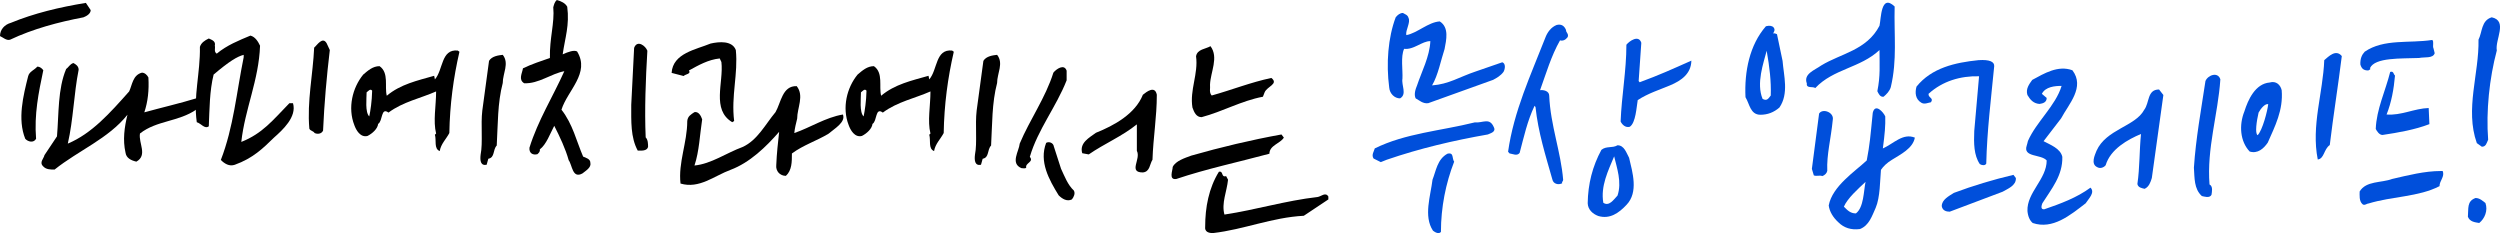
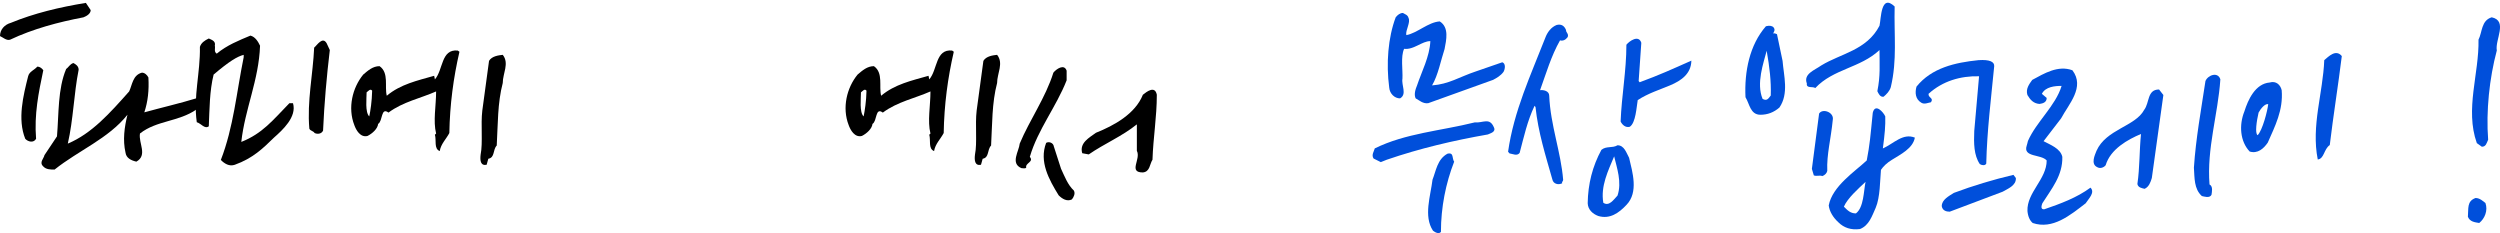
<svg xmlns="http://www.w3.org/2000/svg" id="_레이어_2" data-name="레이어 2" viewBox="0 0 1101.04 102.66">
  <defs>
    <style>
      .cls-1 {
        fill: #004fdb;
      }
    </style>
  </defs>
  <g id="Layer_1" data-name="Layer 1">
    <g>
      <path d="M39.94,4.45c0,1.59-1.8,2.65-3.18,3.18-11.12,2.12-22.25,5.09-32.31,9.85-1.59,.53-3.18-1.06-4.45-1.59,0-2.97,2.12-5.09,4.77-5.83C15.04,5.83,26.17,3.18,37.82,1.27l2.12,3.18ZM15.89,61.13c-1.06,1.91-3.5,1.38-4.77,0-3.5-8.69-.85-19.07,1.27-27.54,.53-2.12,2.65-2.65,4.03-4.24,1.27,0,2.12,.85,2.65,1.59-2.12,10.06-4.03,19.39-3.18,30.19Zm13.98,2.12c10.59-4.45,18.54-13.45,27.02-22.99,1.38-2.97,1.59-7.2,5.61-8.26,1.27,0,2.33,1.06,2.86,2.12,.32,5.61-.21,10.59-1.8,15.36,7.63-2.12,15.57-3.92,23.52-6.36,2.97,1.38,0,3.5-.53,5.08-7.95,5.51-17.48,4.77-24.9,10.59-.74,4.24,3.5,9.53-1.59,12.4-2.33-.53-4.45-1.59-4.77-3.92-1.27-5.62-.53-11.12,.85-16.74-8.47,10.59-21.51,15.68-32.1,24.15-1.8,0-3.71,0-4.98-1.38-1.91-1.8,.21-3.39,.53-4.98l5.51-8.26c.85-10.06,.32-20.87,4.03-29.66,1.06-.74,1.59-2.12,3.18-2.65,1.06,.53,2.33,1.38,2.33,2.97-2.12,10.59-2.33,21.93-4.77,32.52Z" />
      <path d="M106.26,62.51c9.32-3.71,13.77-9.43,21.19-17.06h1.59c1.8,6.04-4.66,11.87-8.37,15.15-4.87,4.77-9.32,9.11-17.27,11.97-2.44,.85-4.56-.53-6.14-2.12,5.62-14.51,6.89-29.66,10.06-45.24v-1.06c-2.86,.74-6.36,2.86-13.24,8.69-1.8,7.2-1.8,15.36-2.12,22.78-1.8,1.38-3.39-1.27-5.3-1.8-1.59-11.44,1.59-21.72,1.38-33.16,.53-1.8,2.12-2.86,3.92-3.71,1.06,.53,3.18,1.06,2.65,3.18,.32,1.06-.53,2.65,.85,3.5,4.45-3.71,9.75-5.83,14.83-7.95,2.12,.53,3.39,2.65,4.24,4.45-.53,15.15-6.67,27.86-8.26,42.38Zm38.99-40.47c-1.38,11.65-2.44,23.52-2.97,35.49-.74,1.59-2.65,1.59-3.71,1.06-.74-1.06-1.8-.85-2.33-1.91-1.06-12.18,1.59-23.84,2.12-35.7,1.27-1.06,3.71-5.08,5.51-1.91l1.38,2.97Z" />
      <path d="M202.35,22.78c-2.65,11.44-4.24,23.31-4.45,35.81-1.38,2.65-3.71,4.77-4.24,7.95-2.65-1.06-1.38-4.77-2.12-7.2l.53-.53c-1.38-5.51,0-12.18,0-18.54-6.67,2.97-14.62,4.56-20.98,9.32-3.39-2.54-2.44,3.71-4.55,4.98-.21,2.12-2.54,4.24-4.66,5.3-3.18,.85-5.08-2.65-5.83-4.77-2.97-7.63-.85-16.42,3.92-22.25,2.12-1.8,4.24-3.71,7.2-3.71,4.24,2.97,2.12,9,3.18,13.03,6.04-5.08,13.46-6.67,20.87-8.79l.32,1.59c3.71-4.24,2.65-13.45,10.06-12.71l.74,.53Zm-40.89,17.9c0,2.65-.74,8.79,1.17,10.59,.53-2.54,1.17-6.67,1.27-11.34-.85-1.06-1.7,.21-2.44,.74Zm57.31,23.41c-1.8,1.91-.74,5.3-3.71,5.83l-.74,2.65c-2.65,.53-2.97-1.8-2.65-4.45,1.06-5.3,0-13.24,.74-19.39l2.97-21.93c1.27-2.12,4.24-2.44,6.04-2.65,2.97,3.71,0,8.16,0,12.4-2.33,8.79-2.12,18.33-2.65,27.54Z" />
-       <path d="M247.81,23.94c2.54-1.17,5.09-2.01,6.36-1.27,5.83,9.53-4.24,17.16-6.89,25.64,4.98,6.36,6.57,13.77,9.54,20.66,1.27,.53,3.18,1.06,3.18,2.65,.53,2.12-1.91,3.5-3.5,4.77-4.45,2.44-4.45-3.71-6.04-5.83-1.38-4.98-3.92-10.38-6.36-15.15-1.8,3.39-3.5,8.26-6.36,10.38,.21,1.06-.53,1.59-1.06,2.12-2.12,.53-3.71-.53-3.5-2.86,3.71-11.97,10.38-22.57,15.36-33.69-5.83,1.06-11.34,5.62-17.69,5.3-2.65-1.59-.85-4.45-.53-6.57,3.92-1.91,7.95-3.18,11.87-4.56-.21-8.69,2.12-15.36,1.48-22.35,.32-1.06,.53-2.33,1.59-3.18,1.91,.53,3.71,1.38,4.56,2.97,1.06,8.16-.95,13.56-2.01,20.98Zm36.55,36.55c1.06,1.06,1.06,2.97,1.06,4.24-.53,1.91-3.18,1.59-4.55,1.59-3.18-5.83-2.86-12.92-2.86-20.13l1.27-25.11c1.38-3.71,5.09-.85,5.83,1.27-.74,12.5-1.27,25.96-.74,38.14Z" />
-       <path d="M323.34,53.29l-.85,.53c-9.22-5.51-3.71-17.48-4.77-26.49l-.74-1.59c-5.08,.53-9.32,2.97-13.56,5.3,1.06,1.59-1.59,1.59-2.33,2.44l-5.3-1.38c.53-8.69,10.81-10.28,17.16-12.92,3.71-.85,9.53-1.38,11.12,2.86,1.06,10.59-2.12,20.13-.74,31.25Zm26.49,5.3c6.89-2.33,13.77-6.89,21.4-8.16,1.38,3.39-3.92,6.36-6.36,8.48-5.3,3.18-11.12,4.98-16.1,8.69,0,3.71,0,7.42-2.65,9.85-2.65,0-4.55-2.12-4.24-4.77,.21-5.08,.74-9.85,1.27-14.62-5.83,6.67-12.92,13.56-21.4,16.74-7.2,2.65-13.77,8.48-22.04,6.04-1.06-9.22,2.97-18.01,2.97-27.54,.21-2.12,1.59-2.86,3.18-3.92,1.8-.32,2.86,1.59,3.39,3.18-1.06,6.89-1.27,13.98-3.39,20.34,7.42-.74,13.98-5.51,21.19-8.16,6.57-2.97,10.06-10.06,14.51-15.36,2.44-4.24,2.97-11.65,9.32-11.44,3.39,4.24,.21,9.54,.21,14.3-.53,2.12-1.06,4.24-1.27,6.36Z" />
      <path d="M420.07,22.78c-2.65,11.44-4.24,23.31-4.45,35.81-1.38,2.65-3.71,4.77-4.24,7.95-2.65-1.06-1.38-4.77-2.12-7.2l.53-.53c-1.38-5.51,0-12.18,0-18.54-6.67,2.97-14.62,4.56-20.98,9.32-3.39-2.54-2.44,3.71-4.55,4.98-.21,2.12-2.54,4.24-4.66,5.3-3.18,.85-5.08-2.65-5.83-4.77-2.97-7.63-.85-16.42,3.92-22.25,2.12-1.8,4.24-3.71,7.2-3.71,4.24,2.97,2.12,9,3.18,13.03,6.04-5.08,13.46-6.67,20.87-8.79l.32,1.59c3.71-4.24,2.65-13.45,10.06-12.71l.74,.53Zm-40.89,17.9c0,2.65-.74,8.79,1.17,10.59,.53-2.54,1.17-6.67,1.27-11.34-.85-1.06-1.7,.21-2.44,.74Zm57.31,23.41c-1.8,1.91-.74,5.3-3.71,5.83l-.74,2.65c-2.65,.53-2.97-1.8-2.65-4.45,1.06-5.3,0-13.24,.74-19.39l2.97-21.93c1.27-2.12,4.24-2.44,6.04-2.65,2.97,3.71,0,8.16,0,12.4-2.33,8.79-2.12,18.33-2.65,27.54Z" />
      <path d="M469.76,35.38c-4.56,11.65-12.71,21.72-16.21,33.69,1.91,2.33-2.12,2.65-1.59,4.77-.53,.53-1.27,.21-2.12,.21-4.98-2.12-1.06-7.42-.74-10.81,4.45-10.59,11.34-20.13,14.83-31.25,1.27-1.59,4.77-4.03,5.83-.85v4.24Zm-2.44,38.99c1.59,3.39,2.97,7.1,5.61,9.53,.74,1.27,0,2.86-.85,3.92-2.12,1.06-4.24-.21-5.83-1.8-4.24-6.89-8.69-14.83-5.51-23.1,1.27-.74,3.18,0,3.39,1.59l3.18,9.85Zm40.26-4.03c-1.27,1.91-1.06,5.3-4.24,5.61-6.57,0-.74-5.83-2.65-9.53v-11.65c-6.57,5.3-14.3,8.48-21.19,13.24l-2.86-.53c-1.38-4.56,3.18-6.89,6.04-9.01,7.95-3.18,17.27-8.26,20.66-16.74,1.59-1.27,5.3-4.24,6.14,0,0,9.85-1.59,18.86-1.91,28.6Z" />
-       <path d="M565.43,60.6c-1.59,2.65-6.36,3.39-6.36,7.1-13.77,3.71-27.76,6.67-41,11.12-3.5,.53-1.59-3.71-1.59-5.3,1.27-2.65,5.3-3.92,8.16-4.98,13.03-3.71,26.27-6.89,39.73-9.32l1.06,1.38Zm-31.78-18.54c8.79-2.44,17.27-5.83,26.27-7.73,3.39,2.65-1.91,3.71-2.97,6.36l-.74,1.91c-9.53,1.8-17.8,6.57-27.01,9-2.33,0-3.28-2.12-4.03-4.24-1.27-7.73,2.65-14.83,1.59-22.57,.53-3.18,4.24-3.18,6.36-4.45,3.71,4.98,0,11.34-.21,16.95,.21,1.59-.53,3.39,.74,4.77Zm7.2,37.08c-.53,5.3-2.97,10.28-1.59,15.36,13.98-2.12,27.01-6.14,41-7.73,1.59-.21,3.5-2.33,4.77-.21v1.27l-10.81,7.2c-14.09,.74-26.27,6.04-40.05,7.63-1.8,0-3.71-.53-3.39-2.86,0-8.48,1.59-16.95,6.04-24.15,2.12-.53,.85,2.65,3.18,1.91l.85,1.59Z" />
      <path class="cls-1" d="M655.27,59.22c-15.15,2.65-29.98,6.14-44.5,11.12l-2.65,1.06-3.18-1.59c-1.06-1.59,.21-3.18,.53-4.45,13.46-6.67,29.13-7.73,43.97-11.44,3.71,.32,6.57-2.33,8.48,2.12,1.06,2.12-1.59,2.65-2.65,3.18Zm-35.91-43.75c4.77-.85,9.64-5.72,14.73-6.04,4.24,2.65,2.86,8.26,2.12,12.18-1.59,4.77-2.86,11.55-5.51,16,7.42-.53,11.97-3.71,19.28-6.15l11.65-4.03c1.59,.53,1.27,2.97,.53,4.24-1.27,1.7-2.97,2.65-4.56,3.5l-28.6,10.28c-2.33,.32-3.92-1.27-5.51-2.12-.53-1.06-.64-2.75,.53-5.51,2.12-6.36,5.61-12.82,5.93-19.71-3.71,0-7.31,3.92-11.55,3.39-1.59,3.39-.53,9.43-.74,13.14-.53,2.86,2.12,6.89-1.06,8.69-2.44,0-4.56-2.12-4.77-4.77-1.38-10.59-.53-21.93,2.86-30.94,.85-1.06,1.91-1.91,3.18-1.91,.85,.53,2.12,.85,2.44,2.12,1.06,2.12-1.38,5.4-.95,7.63Zm15.25,86.66c-.85,1.06-2.44,.32-3.5-.53-4.24-6.36-1.06-15.36-.21-22.46,1.59-4.03,2.12-9,6.57-11.44,2.97-.74,1.91,2.12,2.97,3.5-3.71,9.53-5.83,20.13-5.83,30.93Z" />
      <path class="cls-1" d="M690.45,16.31c-.95,1.27-2.01,1.8-3.39,1.48-3.92,6.89-6.14,14.62-8.79,21.93,1.48-.21,4.03,.32,4.03,2.44,.53,12.92,5.19,24.9,6.14,37.08,0,.53-.74,.95-.42,1.48-1.7,.85-3.92,.32-4.34-1.7-2.97-10.49-6.25-20.76-7.42-31.89l-.42-.53c-3.18,6.67-4.66,13.56-6.57,20.76-1.17,1.48-2.97,.42-4.45,.21l-.64-.74c2.54-17.9,9.96-33.69,16.32-50,.95-2.65,2.65-4.87,5.08-5.83,2.12-.53,3.39,.42,4.13,2.23-.11,1.06,1.27,1.59,.74,3.07Zm25.85,73.95c-3.39,3.6-7.31,6.36-12.39,4.87-2.54-.95-4.56-2.86-4.66-5.62,.11-8.48,2.12-16.31,6.04-23.52,2.22-1.8,4.77-.64,7.1-2.01,2.97,0,3.92,3.39,5.09,5.51,1.48,6.36,4.24,15.15-1.17,20.76Zm-5.4-21.4c-2.65,6.36-6.04,13.14-4.77,20.45,2.54,1.7,4.45-1.27,6.25-3.18,2.01-5.93-.32-12.29-1.48-17.27Zm10.81-33.16l.42,.53c8.9-3.28,13.98-5.61,22.78-9.53-.11,5.72-4.34,8.79-9.43,10.91-4.77,2.01-9.43,3.39-14.2,6.46-.53,2.97-.85,10.06-3.5,11.76-1.91,.53-3.39-.95-4.03-2.33,.42-11.34,2.54-22.25,2.54-33.8,1.27-1.59,5.4-4.56,6.57-.85l-1.17,16.84Z" />
-       <path class="cls-1" d="M785.06,26.7c.53,6.67,2.86,14.51-1.38,20.66-2.44,2.12-5.19,3.18-8.37,3.18-4.45,0-4.77-4.77-6.57-7.73-.53-11.34,1.8-22.99,9-31.25,1.59-.42,2.75-.21,3.39,.53,.42,.53,.53,1.17,.21,1.8l-.42,.85c.53-.21,1.27,.11,1.69,.32l2.44,11.65Zm-6.99-4.34c-1.38,5.4-4.66,14.3-1.8,21.19,1.91,1.06,2.54-.11,3.6-1.48,.21-6.36-.53-12.5-1.8-19.71Zm54.67,16c-.53,1.8-1.91,3.18-3.18,4.24-1.59,.21-2.22-1.38-2.75-2.44,1.38-6.89,.95-11.23,.95-18.12-8.48,7.95-20.34,8.26-28.29,16.74-1.06-.85-4.03,.32-3.71-2.01-1.59-4.24,3.39-5.83,6.36-7.95,8.69-5.3,20.02-6.67,25.64-17.48,.74-3.18,.53-14.3,6.67-8.48-.32,12.71,1.17,23.52-1.69,35.49Zm-27.97,36.87c-.21,1.06-1.17,2.01-2.23,2.33-1.06-.53-2.44,.21-3.71-.32l-.85-2.86,3.18-24.37c1.59-2.44,6.57-.53,6.04,2.65-.85,8.69-2.75,15.36-2.44,22.57Zm24.47-9.85c4.77-2.12,8.79-6.89,14.09-4.77-.85,4.77-6.36,7.42-10.06,9.75-2.12,1.27-3.81,2.86-4.87,4.45-.42,4.56-.32,12.08-2.33,16.74-1.59,3.5-2.86,7.73-6.89,9.32-3.92,.53-7.1-.53-9.54-2.97-2.33-2.12-3.92-4.77-4.24-7.42,1.59-8.48,11.55-14.94,16.74-19.81,1.38-7.2,1.59-10.38,2.65-20.98,1.06-4.45,4.77-.21,5.51,1.59,.11,4.13-.21,7.63-1.06,14.09Zm-7.63,14.73c-3.18,2.97-7.95,7.2-9.54,10.91,1.59,1.59,2.86,2.97,5.3,2.97,3.5-2.65,3.39-9.85,4.24-13.88Z" />
+       <path class="cls-1" d="M785.06,26.7c.53,6.67,2.86,14.51-1.38,20.66-2.44,2.12-5.19,3.18-8.37,3.18-4.45,0-4.77-4.77-6.57-7.73-.53-11.34,1.8-22.99,9-31.25,1.59-.42,2.75-.21,3.39,.53,.42,.53,.53,1.17,.21,1.8l-.42,.85c.53-.21,1.27,.11,1.69,.32l2.44,11.65Zm-6.99-4.34c-1.38,5.4-4.66,14.3-1.8,21.19,1.91,1.06,2.54-.11,3.6-1.48,.21-6.36-.53-12.5-1.8-19.71m54.67,16c-.53,1.8-1.91,3.18-3.18,4.24-1.59,.21-2.22-1.38-2.75-2.44,1.38-6.89,.95-11.23,.95-18.12-8.48,7.95-20.34,8.26-28.29,16.74-1.06-.85-4.03,.32-3.71-2.01-1.59-4.24,3.39-5.83,6.36-7.95,8.69-5.3,20.02-6.67,25.64-17.48,.74-3.18,.53-14.3,6.67-8.48-.32,12.71,1.17,23.52-1.69,35.49Zm-27.97,36.87c-.21,1.06-1.17,2.01-2.23,2.33-1.06-.53-2.44,.21-3.71-.32l-.85-2.86,3.18-24.37c1.59-2.44,6.57-.53,6.04,2.65-.85,8.69-2.75,15.36-2.44,22.57Zm24.47-9.85c4.77-2.12,8.79-6.89,14.09-4.77-.85,4.77-6.36,7.42-10.06,9.75-2.12,1.27-3.81,2.86-4.87,4.45-.42,4.56-.32,12.08-2.33,16.74-1.59,3.5-2.86,7.73-6.89,9.32-3.92,.53-7.1-.53-9.54-2.97-2.33-2.12-3.92-4.77-4.24-7.42,1.59-8.48,11.55-14.94,16.74-19.81,1.38-7.2,1.59-10.38,2.65-20.98,1.06-4.45,4.77-.21,5.51,1.59,.11,4.13-.21,7.63-1.06,14.09Zm-7.63,14.73c-3.18,2.97-7.95,7.2-9.54,10.91,1.59,1.59,2.86,2.97,5.3,2.97,3.5-2.65,3.39-9.85,4.24-13.88Z" />
      <path class="cls-1" d="M874.79,72.04c-.53,1.06-2.12,.74-2.86,.21-2.65-3.92-2.65-9.22-2.44-14.51l2.12-24.15c-8.16-.21-16.1,2.12-22.25,7.73-.21,1.8,2.44,1.8,1.06,3.71-1.27,.21-2.86,1.06-4.24,.21-2.65-1.59-2.86-4.45-2.12-7.1,6.67-8.26,16.95-10.59,27.33-11.65,4.98-.32,6.99,.74,6.89,2.65-1.38,14.3-3.18,28.6-3.5,42.91Zm13.03,6.36c.21,3.39-3.71,4.77-5.83,6.04l-23.31,8.79c-1.59,0-3.18-.53-3.5-2.44,0-2.86,3.18-4.45,5.3-5.83,8.48-3.18,17.27-5.83,26.27-7.95l1.06,1.38Z" />
      <path class="cls-1" d="M907.75,52.12l-7.73,10.06c2.97,1.59,7.42,3.18,8.26,6.89,.21,8.26-4.77,14.09-8.79,20.45-.74,1.91-.42,2.75,.85,2.65,7.1-2.44,14.3-5.08,20.34-9.53,2.12,2.12-.74,4.77-2.12,6.89-6.89,5.3-14.51,11.65-23.31,8.69-1.27-1.06-2.12-2.86-2.33-5.3-.32-8.16,8.47-13.98,8.47-22.25-2.44-2.86-10.59-1.27-8.79-6.57,.11-.53,.42-1.27,.53-2.01,3.71-8.48,12.18-15.47,14.83-24.26-2.86,0-7.1,.32-8.69,3.5,.53,.53,1.59,1.27,2.12,1.8,0,1.91-1.59,2.44-3.18,2.65-2.65-.21-4.03-1.8-5.3-3.92-.85-2.65,.74-4.77,2.12-6.67,5.3-2.86,11.34-6.57,17.69-4.24,5.62,7.42-1.59,14.83-4.98,21.19Zm45.03-10.28l-5.08,36.55c-.53,1.8-1.27,3.92-3.18,4.77-1.27-.32-2.86-.53-3.18-2.12,1.06-7.2,.85-14.83,1.59-22.04-5.83,2.44-13.45,6.67-15.57,13.77-.85,1.06-2.44,1.59-3.71,.85-2.97-1.38-1.06-5.3-.32-7.2,4.24-9.53,17.06-10.7,20.98-18.01,2.44-3.18,1.27-9,6.57-9l1.91,2.44Zm20.34,39.41c1.59,.85,1.06,3.18,.85,4.56-.85,1.59-3.18,.74-4.24,.53-3.5-3.18-3.18-7.95-3.5-12.5,.85-12.92,3.18-25.43,5.08-38.14,1.06-2.65,5.51-4.24,6.57-.74-1.06,15.57-6.04,30.41-4.77,46.3Z" />
      <path class="cls-1" d="M998.75,62.82c-1.8,2.65-4.45,4.98-7.95,3.92-4.24-4.45-4.77-11.65-2.33-17.69,1.59-5.08,4.77-12.18,11.12-12.71,2.86-.85,4.77,1.06,5.3,3.39,.74,8.79-2.97,15.89-6.14,23.1Zm-4.03-13.24c-.85,3.6-1.7,9.22-.42,9.96,2.12-2.12,4.34-10.7,4.66-13.67-1.38-.32-3.28,1.91-4.24,3.71Zm31.36,14.3c-2.65,1.8-2.44,6.04-5.3,6.36-2.97-14.83,2.33-29.45,2.86-43.75,1.91-1.59,5.08-4.98,7.73-1.8-1.59,12.93-3.71,25.96-5.3,39.2Z" />
-       <path class="cls-1" d="M1075.78,75.32c1.06,2.44-1.38,4.24-1.38,6.67-9.22,4.77-20.87,4.45-31.25,7.63-.74,0-1.8,1.06-2.65,.32-1.59-1.38-1.27-4.03-1.27-5.61,2.86-4.77,9.54-3.71,14.3-5.51,6.89-1.59,14.3-3.5,21.4-3.5h.85Zm-32.74-44.28c-2.12,0-2.97-.85-3.5-2.65-.11-2.54,.64-4.24,1.91-5.61,8.48-5.83,19.71-3.6,29.77-5.19,.85,.85,0,2.65,.53,3.71l.53,2.12c-.74,2.44-4.45,1.59-6.89,2.12-7.95,.32-19.39-.32-21.61,4.45,.53,.74-.53,.74-.74,1.06Zm8.05,19.39c6.36,.53,12.18-2.65,18.54-2.86l.32,7.1c-6.36,2.44-13.56,3.71-20.66,4.77-1.38,0-2.44-1.59-2.97-2.65,.32-8.69,4.24-16.63,6.36-25.11,1.59-.53,1.38,1.06,2.12,1.59-.53,6.04-1.59,11.87-3.71,17.16Z" />
      <path class="cls-1" d="M1091.88,98.21c-1.91-.32-4.13-.53-4.98-2.75,.32-3.6-.53-6.89,3.39-8.26,1.8,0,3.28,1.38,4.34,2.22,1.17,3.28-.32,6.89-2.75,8.79Zm3.92-36.66c-.64,1.48-.95,3.07-2.75,3.07l-2.22-1.59c-5.3-14.94,1.06-30.62,.74-45.56,1.69-3.28,1.17-8.48,5.83-9.85,7.2,1.59,1.38,9.85,2.23,14.62-3.28,12.29-4.77,26.7-3.81,39.3Z" />
    </g>
  </g>
</svg>